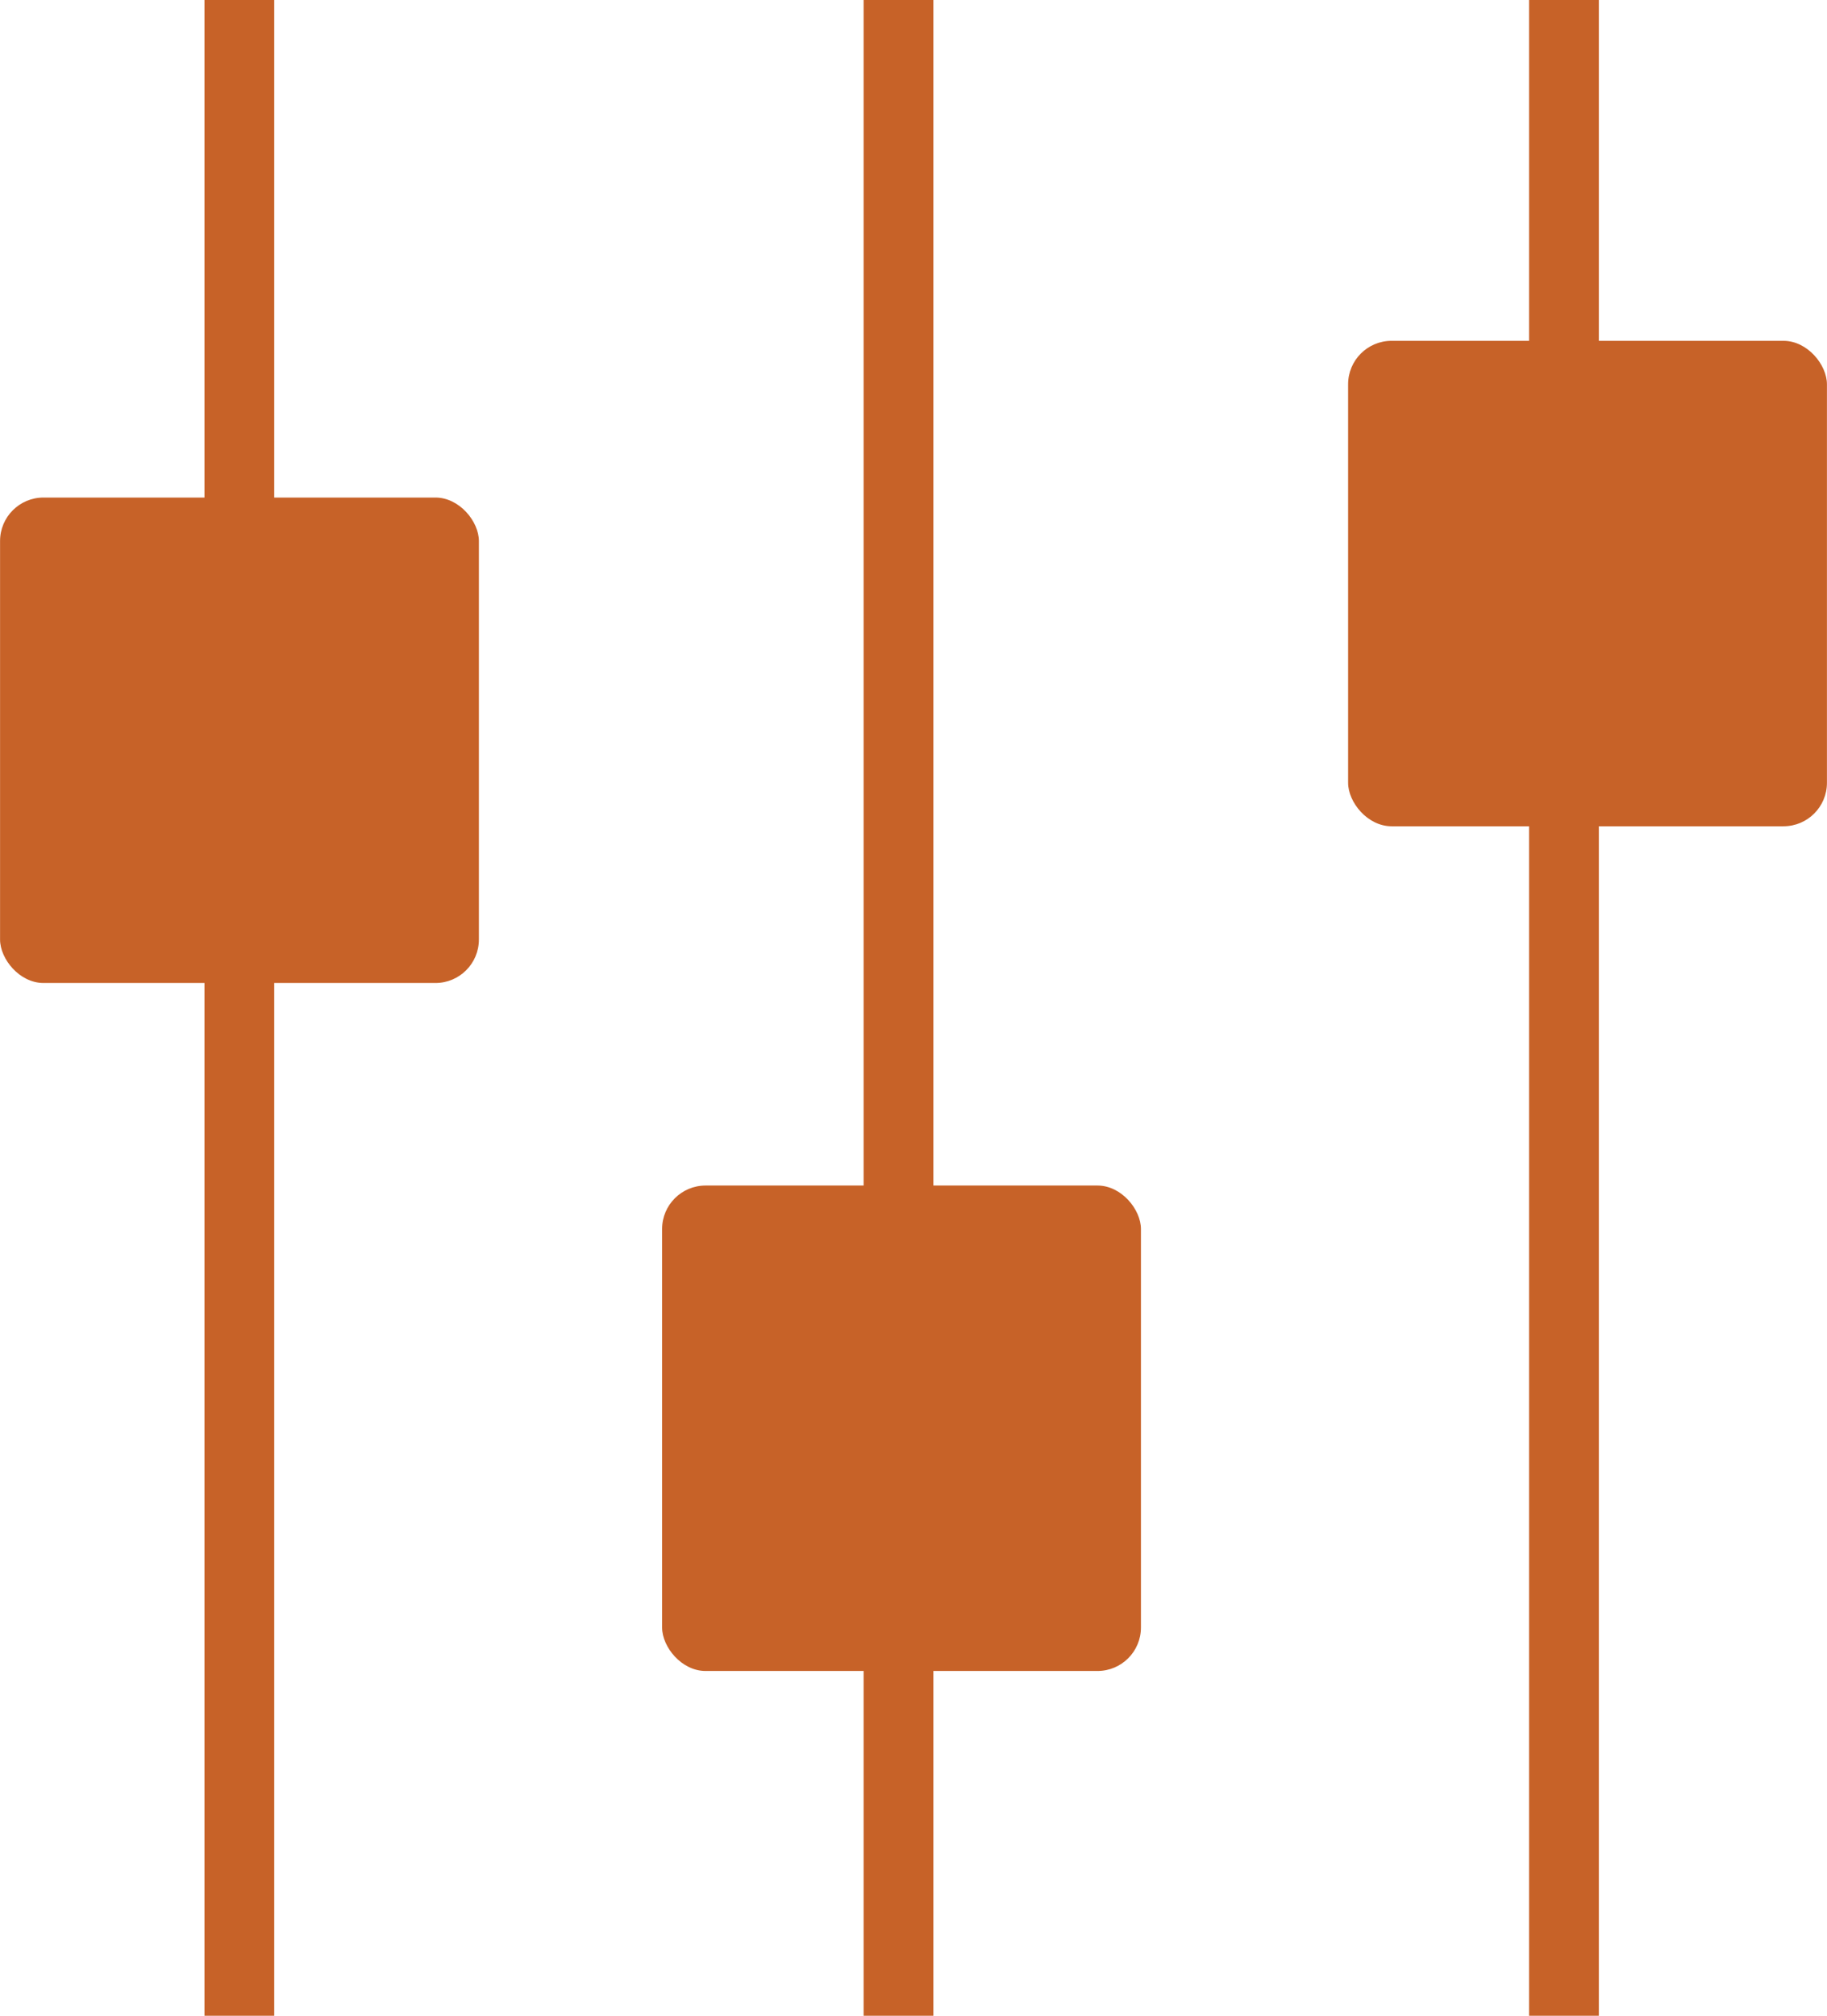
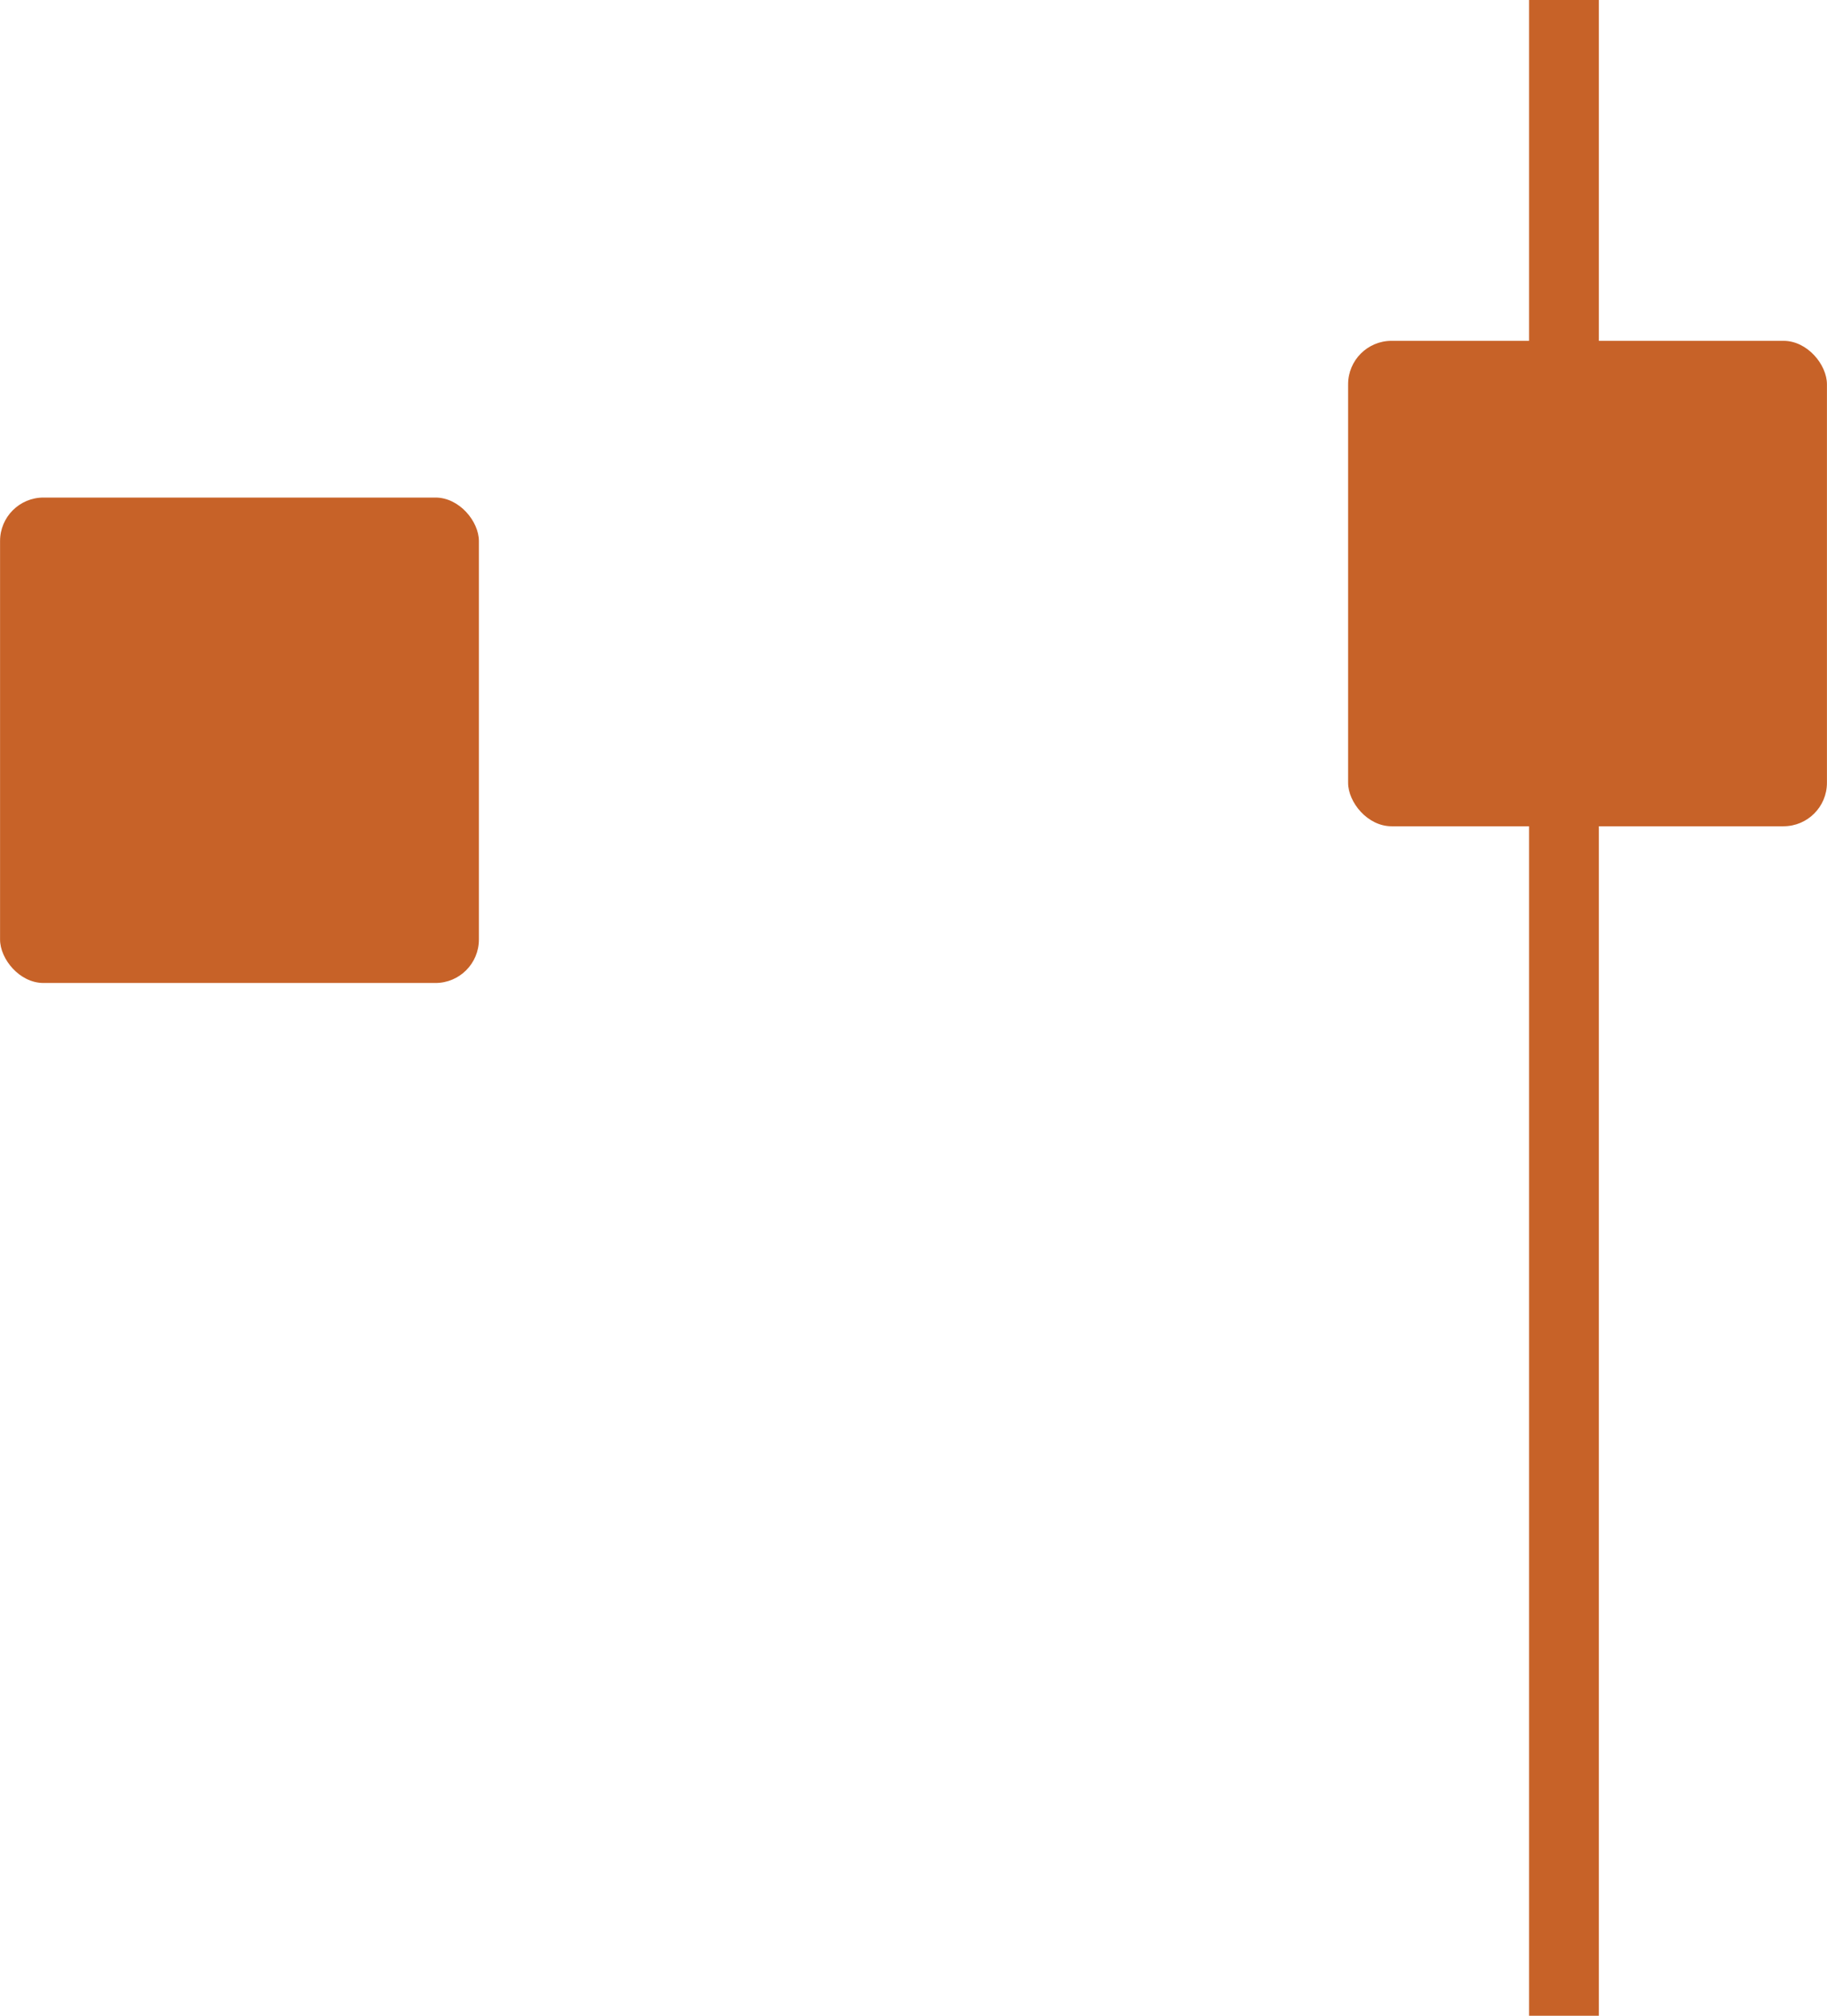
<svg xmlns="http://www.w3.org/2000/svg" xmlns:ns1="http://www.inkscape.org/namespaces/inkscape" xmlns:ns2="http://sodipodi.sourceforge.net/DTD/sodipodi-0.dtd" ns1:version="1.0.2-2 (e86c870879, 2021-01-15)" id="svg8" version="1.1" viewBox="0 0 6.94 7.654" height="28.929" width="26.232" ns2:docname="menu_setting.svg">
  <defs id="defs2" />
  <ns2:namedview ns1:pagecheckerboard="false" units="px" ns1:showpageshadow="false" showborder="true" borderlayer="false" showgrid="false" ns1:document-rotation="0" ns1:current-layer="layer1" ns1:document-units="px" ns1:cy="145.89286" ns1:cx="24.54442" ns1:zoom="0.35" ns1:pageshadow="2" ns1:pageopacity="0" borderopacity="1" bordercolor="#799100" pagecolor="#3b3b3b" id="base" fit-margin-top="0" fit-margin-left="0" fit-margin-right="0" fit-margin-bottom="0" ns1:window-width="2560" ns1:window-height="1377" ns1:window-x="-8" ns1:window-y="-8" ns1:window-maximized="1" />
  <g id="layer1" ns1:groupmode="layer" ns1:label="Layer 1" transform="translate(-99.339,-109.566)">
    <g id="g1134" transform="translate(-83.762,40.065)">
-       <path style="fill:none;stroke:#c76228;stroke-width:0.265px;stroke-linecap:butt;stroke-linejoin:miter;stroke-opacity:1" d="M 184.01,69.5 V 77.154" id="path947" />
-       <path style="fill:none;stroke:#c76228;stroke-width:0.265px;stroke-linecap:butt;stroke-linejoin:miter;stroke-opacity:1" d="M 186.514,69.5 V 77.154" id="path947-8" />
      <path style="fill:none;stroke:#c76228;stroke-width:0.265px;stroke-linecap:butt;stroke-linejoin:miter;stroke-opacity:1" d="M 189.042,69.5 V 77.154" id="path947-6" />
      <rect style="opacity:1;fill:#c76228;fill-opacity:1;stroke:none;stroke-width:0.026;stroke-linecap:round;stroke-linejoin:round;stroke-miterlimit:4;stroke-dasharray:none;paint-order:normal" id="rect978" width="1.819" height="1.843" x="183.101" y="71.39" ry="0.165" />
-       <rect style="fill:#c76228;fill-opacity:1;stroke:none;stroke-width:0.026;stroke-linecap:round;stroke-linejoin:round;stroke-miterlimit:4;stroke-dasharray:none;paint-order:normal" id="rect978-1" width="1.819" height="1.843" x="185.616" y="74.002" ry="0.165" />
      <rect style="fill:#c76228;fill-opacity:1;stroke:none;stroke-width:0.026;stroke-linecap:round;stroke-linejoin:round;stroke-miterlimit:4;stroke-dasharray:none;paint-order:normal" id="rect978-12" width="1.819" height="1.843" x="188.222" y="70.795" ry="0.165" />
    </g>
  </g>
</svg>